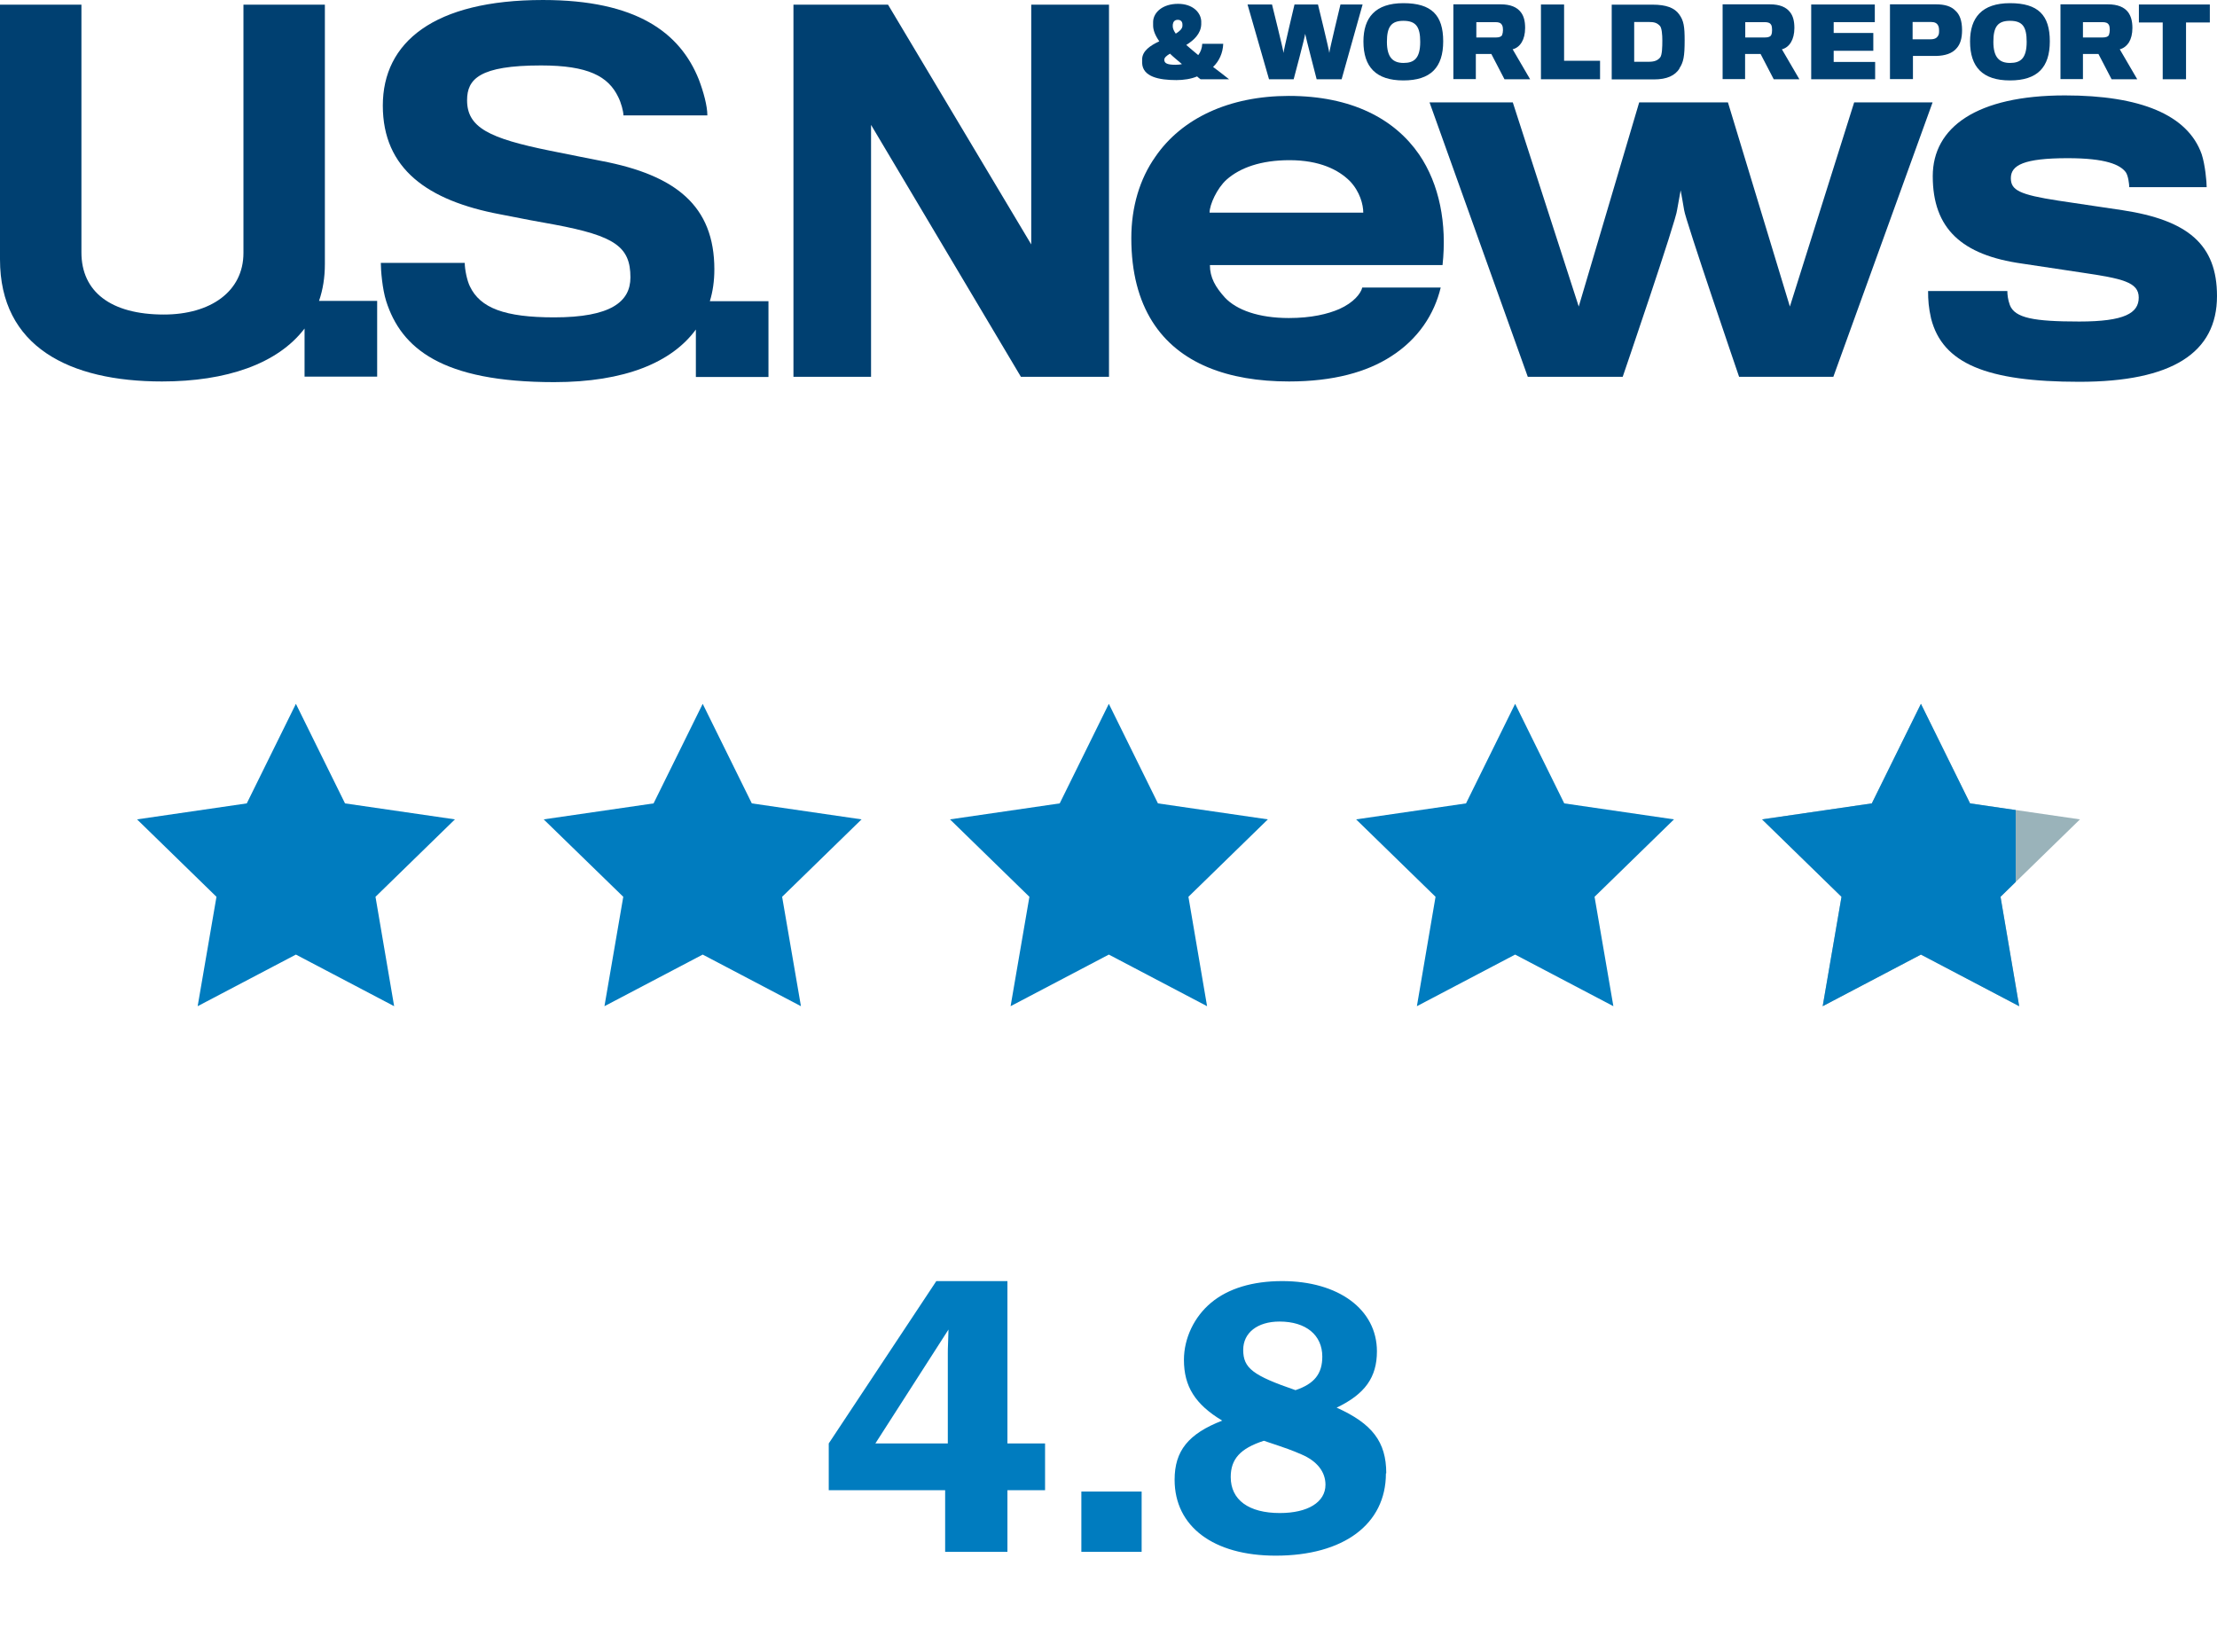
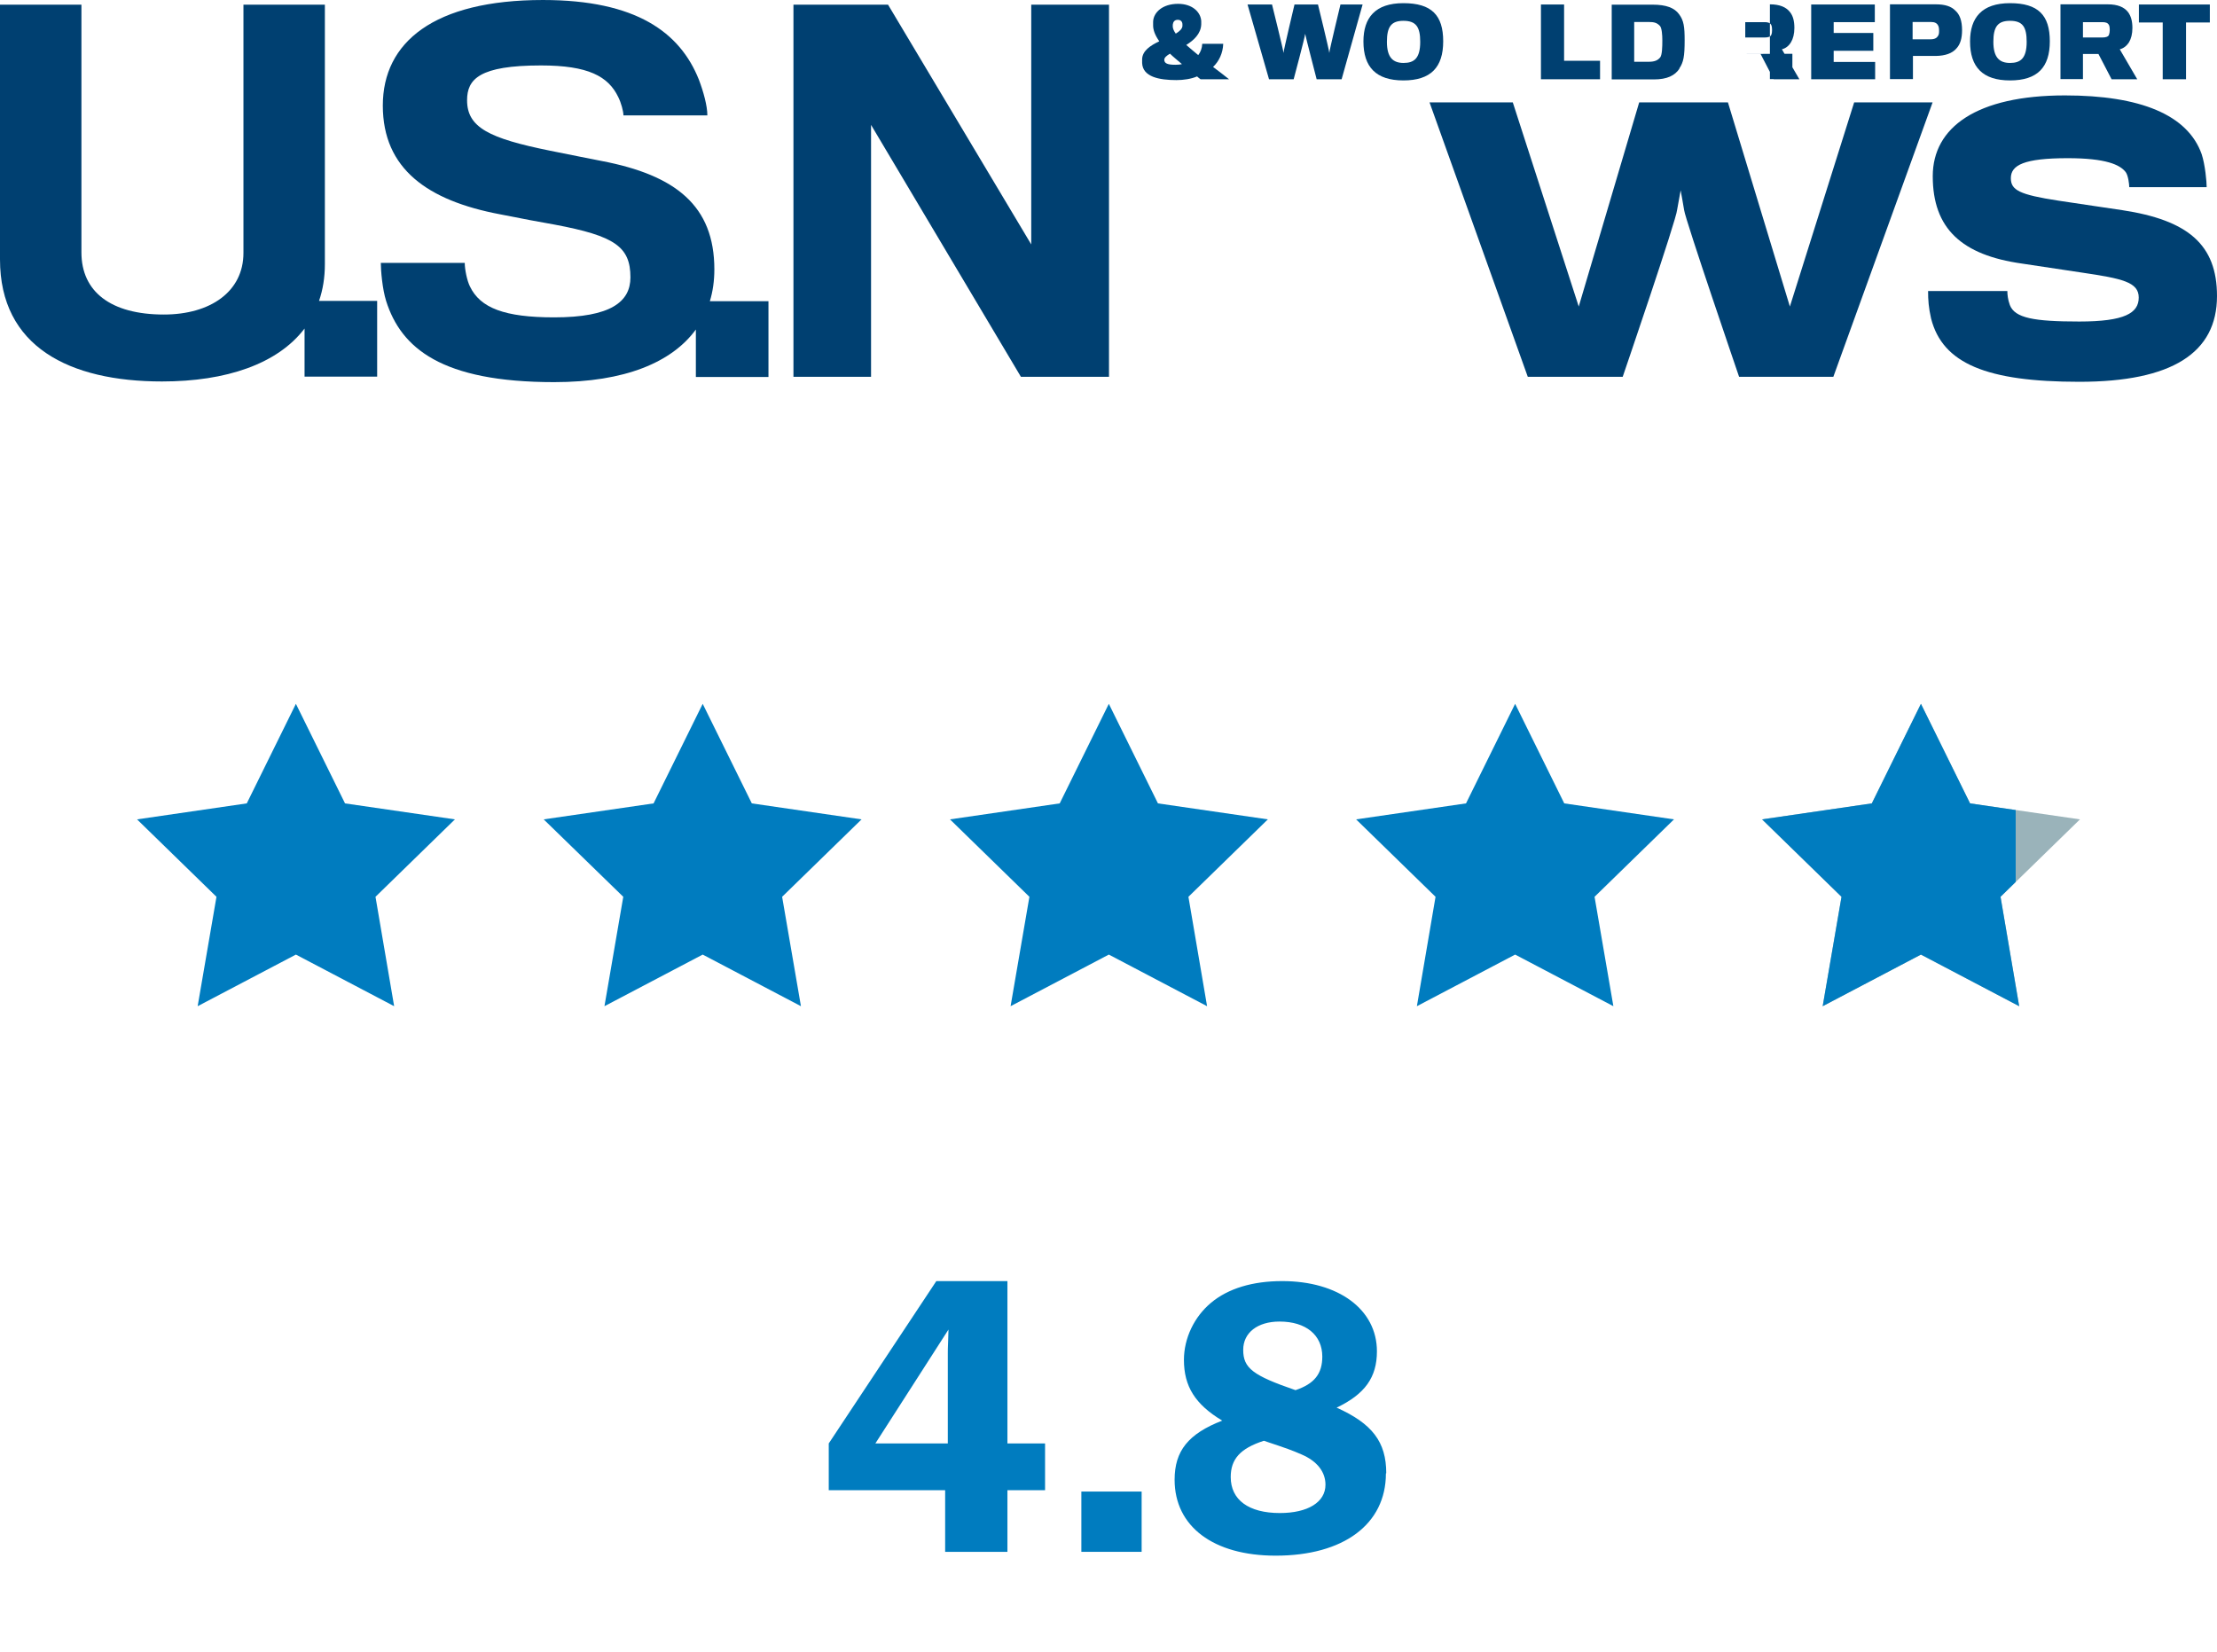
<svg xmlns="http://www.w3.org/2000/svg" id="Layer_2" data-name="Layer 2" viewBox="0 0 133.14 99.2">
  <g id="Illustration">
    <g>
      <path d="M60.5,86.69h2.26v2.81h-2.26v3.7h-3.74v-3.7h-6.99v-2.81l6.46-9.75h4.27v9.75ZM56.92,86.69v-5.4c0-.12,0-.38.02-.77l.02-.67-4.39,6.84h4.34Z" style="fill: #007cbf; stroke-width: 0px;" />
      <path d="M64.94,93.2v-3.62h3.62v3.62h-3.62Z" style="fill: #007cbf; stroke-width: 0px;" />
      <path d="M83.23,88.49c0,3.05-2.54,4.94-6.62,4.94-3.74,0-6.07-1.75-6.07-4.56,0-1.73.82-2.76,2.86-3.55-1.63-.98-2.3-2.06-2.3-3.65,0-1.3.62-2.59,1.63-3.43,1.03-.86,2.5-1.3,4.27-1.3,3.38,0,5.69,1.7,5.69,4.22,0,1.56-.72,2.57-2.42,3.38,2.14.96,2.98,2.06,2.98,3.94ZM73.91,88.71c0,1.37,1.08,2.16,2.95,2.16,1.68,0,2.74-.65,2.74-1.7,0-.77-.5-1.42-1.44-1.82-.6-.26-.82-.34-2.26-.82-1.42.46-1.99,1.1-1.99,2.18ZM79.41,81.48c0-1.3-.98-2.11-2.57-2.11-1.32,0-2.18.67-2.18,1.7,0,1.1.58,1.54,3.14,2.42,1.13-.38,1.61-.98,1.61-2.02Z" style="fill: #007cbf; stroke-width: 0px;" />
    </g>
    <g>
      <polygon points="17.77 42.27 20.72 48.25 27.32 49.21 22.55 53.86 23.67 60.43 17.77 57.33 11.87 60.43 13 53.86 8.23 49.21 14.82 48.25 17.77 42.27" style="fill: #007cbf; stroke-width: 0px;" />
      <polygon points="42.2 42.27 45.15 48.25 51.74 49.21 46.97 53.86 48.1 60.43 42.2 57.33 36.3 60.43 37.43 53.86 32.65 49.21 39.25 48.25 42.2 42.27" style="fill: #007cbf; stroke-width: 0px;" />
      <polygon points="66.59 42.27 69.54 48.25 76.14 49.21 71.37 53.86 72.49 60.43 66.59 57.33 60.69 60.43 61.82 53.86 57.05 49.21 63.64 48.25 66.59 42.27" style="fill: #007cbf; stroke-width: 0px;" />
      <polygon points="90.99 42.27 93.94 48.25 100.53 49.21 95.76 53.86 96.89 60.43 90.99 57.33 85.09 60.43 86.21 53.86 81.44 49.21 88.04 48.25 90.99 42.27" style="fill: #007cbf; stroke-width: 0px;" />
      <polygon points="115.36 42.27 118.31 48.25 124.91 49.21 120.14 53.86 121.26 60.43 115.36 57.33 109.46 60.43 110.59 53.86 105.82 49.21 112.41 48.25 115.36 42.27" style="fill: #9ab3ba; stroke-width: 0px;" />
    </g>
    <polygon points="121.05 52.97 121.05 48.65 118.31 48.25 115.36 42.27 112.41 48.25 105.82 49.21 110.59 53.86 109.46 60.43 115.36 57.33 121.26 60.43 120.14 53.86 121.05 52.97" style="fill: #007cbf; stroke-width: 0px;" />
    <g>
      <path d="M19.51,15.87V.28h-4.89v14.91c0,2.32-1.98,3.7-4.78,3.7-3.2,0-4.95-1.38-4.95-3.73V.28H0v15.3c0,5.24,4.16,7.33,9.73,7.33,3.85,0,6.94-1.05,8.56-3.18v2.89h4.36v-4.55h-3.49c.23-.67.35-1.4.35-2.21Z" style="fill: #004071; stroke-width: 0px;" />
      <path d="M42.9,16.18c0-3.82-2.32-5.66-6.76-6.51-.51-.09-1.98-.4-3.11-.62-3.65-.74-4.98-1.39-4.98-3.03,0-1.27.74-2.09,4.44-2.09,2.83,0,4.04.65,4.64,1.9.17.34.31.85.31,1.1h5.04c0-.57-.23-1.41-.51-2.15-1.13-2.83-3.76-4.78-9.36-4.78-6.56,0-9.62,2.54-9.62,6.34s2.69,5.71,7.04,6.53c.99.2,2.63.51,3.28.62,3.62.68,4.55,1.33,4.55,3.17,0,1.47-1.19,2.4-4.58,2.4-2.97,0-4.44-.56-5.06-1.86-.17-.34-.31-1.02-.31-1.41h-5.04c0,.45.09,1.56.32,2.29.9,2.83,3.33,4.87,10.09,4.87,4.25,0,7.07-1.19,8.51-3.16v2.85h4.36v-4.55h-3.52c.18-.59.27-1.22.27-1.9Z" style="fill: #004071; stroke-width: 0px;" />
      <polygon points="61.93 14.68 53.33 .28 47.65 .28 47.65 22.63 52.31 22.63 52.31 7.5 61.31 22.63 66.6 22.63 66.6 .28 61.93 .28 61.93 14.68" style="fill: #004071; stroke-width: 0px;" />
-       <path d="M77.41,5.76c-3.6,0-6.45,1.35-8.03,3.66-.93,1.32-1.44,3-1.44,4.88,0,2.07.45,3.72,1.26,5.01,1.59,2.52,4.55,3.6,8.21,3.6,2.67,0,4.68-.57,6.12-1.5,1.65-1.05,2.61-2.55,2.99-4.14h-4.71c-.09.36-.51.9-1.38,1.29-.69.3-1.68.54-3.03.54-1.8,0-3.14-.48-3.84-1.23-.57-.63-.9-1.2-.9-1.95h13.97c.27-2.48-.18-4.85-1.41-6.65-1.47-2.13-4.05-3.51-7.82-3.51ZM72.64,12.77c0-.48.45-1.47,1.02-1.98.81-.72,2.07-1.17,3.78-1.17,1.8,0,2.94.57,3.63,1.26.6.63.8,1.41.8,1.89h-9.23Z" style="fill: #004071; stroke-width: 0px;" />
      <path d="M111.35,6.15l-3.86,12.26-3.72-12.26h-5.33l-3.63,12.26-3.96-12.26h-5l5.9,16.48h5.7s3.24-9.47,3.27-10.04c.03-.18.21-1.16.21-1.16,0,0,.18.98.21,1.19.06.54,3.3,10.01,3.3,10.01h5.66l5.96-16.48h-4.71Z" style="fill: #004071; stroke-width: 0px;" />
      <path d="M127.44,12.62c-.57-.09-2.88-.42-3.83-.57-2.34-.36-2.85-.63-2.85-1.35,0-.78.78-1.2,3.42-1.2,2.28,0,3.14.39,3.48.84.15.21.21.72.21.9h4.65c0-.33-.09-1.34-.3-1.98-.84-2.37-3.69-3.53-8.21-3.53-5.31,0-7.94,1.92-7.94,4.85,0,3.15,1.74,4.74,5.36,5.25.99.15,2.97.45,3.59.54,2.43.36,3.42.57,3.42,1.5s-.84,1.44-3.57,1.44-3.87-.21-4.17-.99c-.12-.33-.15-.63-.15-.84h-4.76c0,.54.03.99.18,1.65.69,2.7,3.33,3.8,8.9,3.8s8.27-1.74,8.27-5.15c0-3.09-1.74-4.56-5.7-5.16Z" style="fill: #004071; stroke-width: 0px;" />
      <path d="M70.65,4.81c.43,0,.89-.07,1.24-.22.06.06.14.12.21.17h1.71c-.33-.26-.66-.52-.96-.74.36-.34.59-.83.61-1.39h-1.26c-.01.26-.1.5-.24.68-.26-.21-.52-.44-.72-.61.45-.28.88-.67.9-1.24,0-.03,0-.15,0-.19-.03-.54-.53-1.04-1.39-1.04-.94,0-1.48.52-1.5,1.07v.23c0,.27.11.58.37.95-.53.25-1.02.57-1.03,1.08,0,.06,0,.16,0,.23.04.82,1,1.02,2.07,1.02ZM70.43,1.48c.02-.16.1-.29.3-.29s.28.13.28.28v.09c-.01.17-.17.32-.4.46-.11-.15-.17-.29-.18-.41,0-.04,0-.09,0-.12ZM70.27,3.23c.19.19.46.4.71.62-.11.03-.27.04-.39.04-.47,0-.67-.08-.67-.3,0-.13.14-.25.35-.37Z" style="fill: #004071; stroke-width: 0px;" />
      <path d="M77.69,4.76s.69-2.58.69-2.73c.02.14.69,2.73.69,2.73h1.5l1.26-4.49h-1.33s-.67,2.77-.67,2.91c0-.14-.68-2.91-.68-2.91h-1.41s-.66,2.77-.66,2.91c0-.14-.69-2.91-.69-2.91h-1.47l1.29,4.49h1.49Z" style="fill: #004071; stroke-width: 0px;" />
      <path d="M84.28,4.83c1.64,0,2.39-.78,2.39-2.35s-.7-2.29-2.39-2.29-2.4.87-2.4,2.3c0,1.53.75,2.34,2.4,2.34ZM84.28,1.25c.76,0,1.01.37,1.01,1.26,0,1-.37,1.27-1,1.27s-1-.32-1-1.27c0-.9.26-1.26.99-1.26Z" style="fill: #004071; stroke-width: 0px;" />
-       <path d="M88.63,3.24h.93l.79,1.52h1.54l-1.05-1.8c.21-.05.41-.19.55-.43.12-.2.2-.49.2-.85,0-.42-.08-.72-.26-.95-.23-.3-.62-.47-1.21-.47h-2.84v4.49h1.35v-1.52ZM88.65,1.33h1.16c.2,0,.33.04.4.19.04.07.05.19.05.29,0,.09-.02.21-.05.29-.05.11-.19.15-.36.15h-1.19v-.92Z" style="fill: #004071; stroke-width: 0px;" />
      <polygon points="96.09 3.65 93.93 3.65 93.93 .27 92.54 .27 92.54 4.76 96.09 4.76 96.09 3.65" style="fill: #004071; stroke-width: 0px;" />
      <path d="M100.85,4.11c.25-.37.32-.72.32-1.68,0-.82-.05-1.19-.33-1.57-.28-.39-.78-.58-1.59-.58h-2.46v4.49h2.53c.81,0,1.27-.24,1.54-.65ZM98.14,3.7V1.32h.87c.34,0,.5.05.68.24.11.13.14.54.14.87,0,.37-.01.87-.13,1.02-.15.18-.34.26-.69.26h-.87Z" style="fill: #004071; stroke-width: 0px;" />
-       <path d="M104.8,3.24h.93l.79,1.52h1.54l-1.05-1.8c.21-.05.41-.19.55-.43.12-.2.2-.49.2-.85,0-.42-.08-.72-.26-.95-.23-.3-.62-.47-1.21-.47h-2.84v4.49h1.35v-1.52ZM104.82,1.33h1.16c.2,0,.33.04.4.19.03.07.04.19.04.29,0,.09-.01.21-.05.29-.05.11-.2.15-.37.15h-1.19v-.92Z" style="fill: #004071; stroke-width: 0px;" />
+       <path d="M104.8,3.24h.93l.79,1.52h1.54l-1.05-1.8c.21-.05.41-.19.55-.43.12-.2.2-.49.2-.85,0-.42-.08-.72-.26-.95-.23-.3-.62-.47-1.21-.47v4.49h1.35v-1.52ZM104.82,1.33h1.16c.2,0,.33.04.4.19.03.07.04.19.04.29,0,.09-.01.21-.05.29-.05.11-.2.15-.37.15h-1.19v-.92Z" style="fill: #004071; stroke-width: 0px;" />
      <polygon points="112.61 3.72 110.12 3.72 110.12 3.05 112.5 3.05 112.5 1.98 110.12 1.98 110.12 1.33 112.59 1.33 112.59 .27 108.77 .27 108.77 4.76 112.61 4.76 112.61 3.72" style="fill: #004071; stroke-width: 0px;" />
      <path d="M114.88,3.36s1.21,0,1.38,0c.55-.01.98-.15,1.24-.46.22-.24.33-.59.33-1.09,0-.56-.14-.94-.4-1.17-.25-.26-.63-.38-1.17-.38h-2.76v4.49h1.38v-1.41h0ZM114.86,1.32h1.1c.23,0,.36.07.43.21.04.06.06.18.06.32,0,.13-.01.22-.06.3-.07.12-.19.21-.45.21h-1.08v-1.04h0Z" style="fill: #004071; stroke-width: 0px;" />
      <path d="M120.71,4.83c1.64,0,2.39-.78,2.39-2.35s-.7-2.29-2.39-2.29-2.4.87-2.4,2.3c0,1.53.75,2.34,2.4,2.34ZM120.71,1.25c.76,0,1,.37,1,1.26,0,1-.37,1.27-1,1.27s-1-.32-1-1.27c0-.9.26-1.26,1-1.26Z" style="fill: #004071; stroke-width: 0px;" />
      <path d="M125.09,3.24h.93l.79,1.52h1.54l-1.05-1.8c.21-.05.41-.19.56-.43.12-.2.2-.49.2-.85,0-.42-.09-.72-.26-.95-.23-.3-.62-.47-1.22-.47h-2.84v4.49h1.35v-1.52ZM125.1,1.33h1.16c.2,0,.33.04.4.19.03.07.04.19.04.29,0,.09-.02.21-.05.29-.05.11-.2.15-.37.15h-1.19v-.92Z" style="fill: #004071; stroke-width: 0px;" />
      <polygon points="129.88 4.76 131.28 4.76 131.28 1.35 132.71 1.35 132.71 .27 128.45 .27 128.45 1.35 129.88 1.35 129.88 4.76" style="fill: #004071; stroke-width: 0px;" />
    </g>
  </g>
</svg>